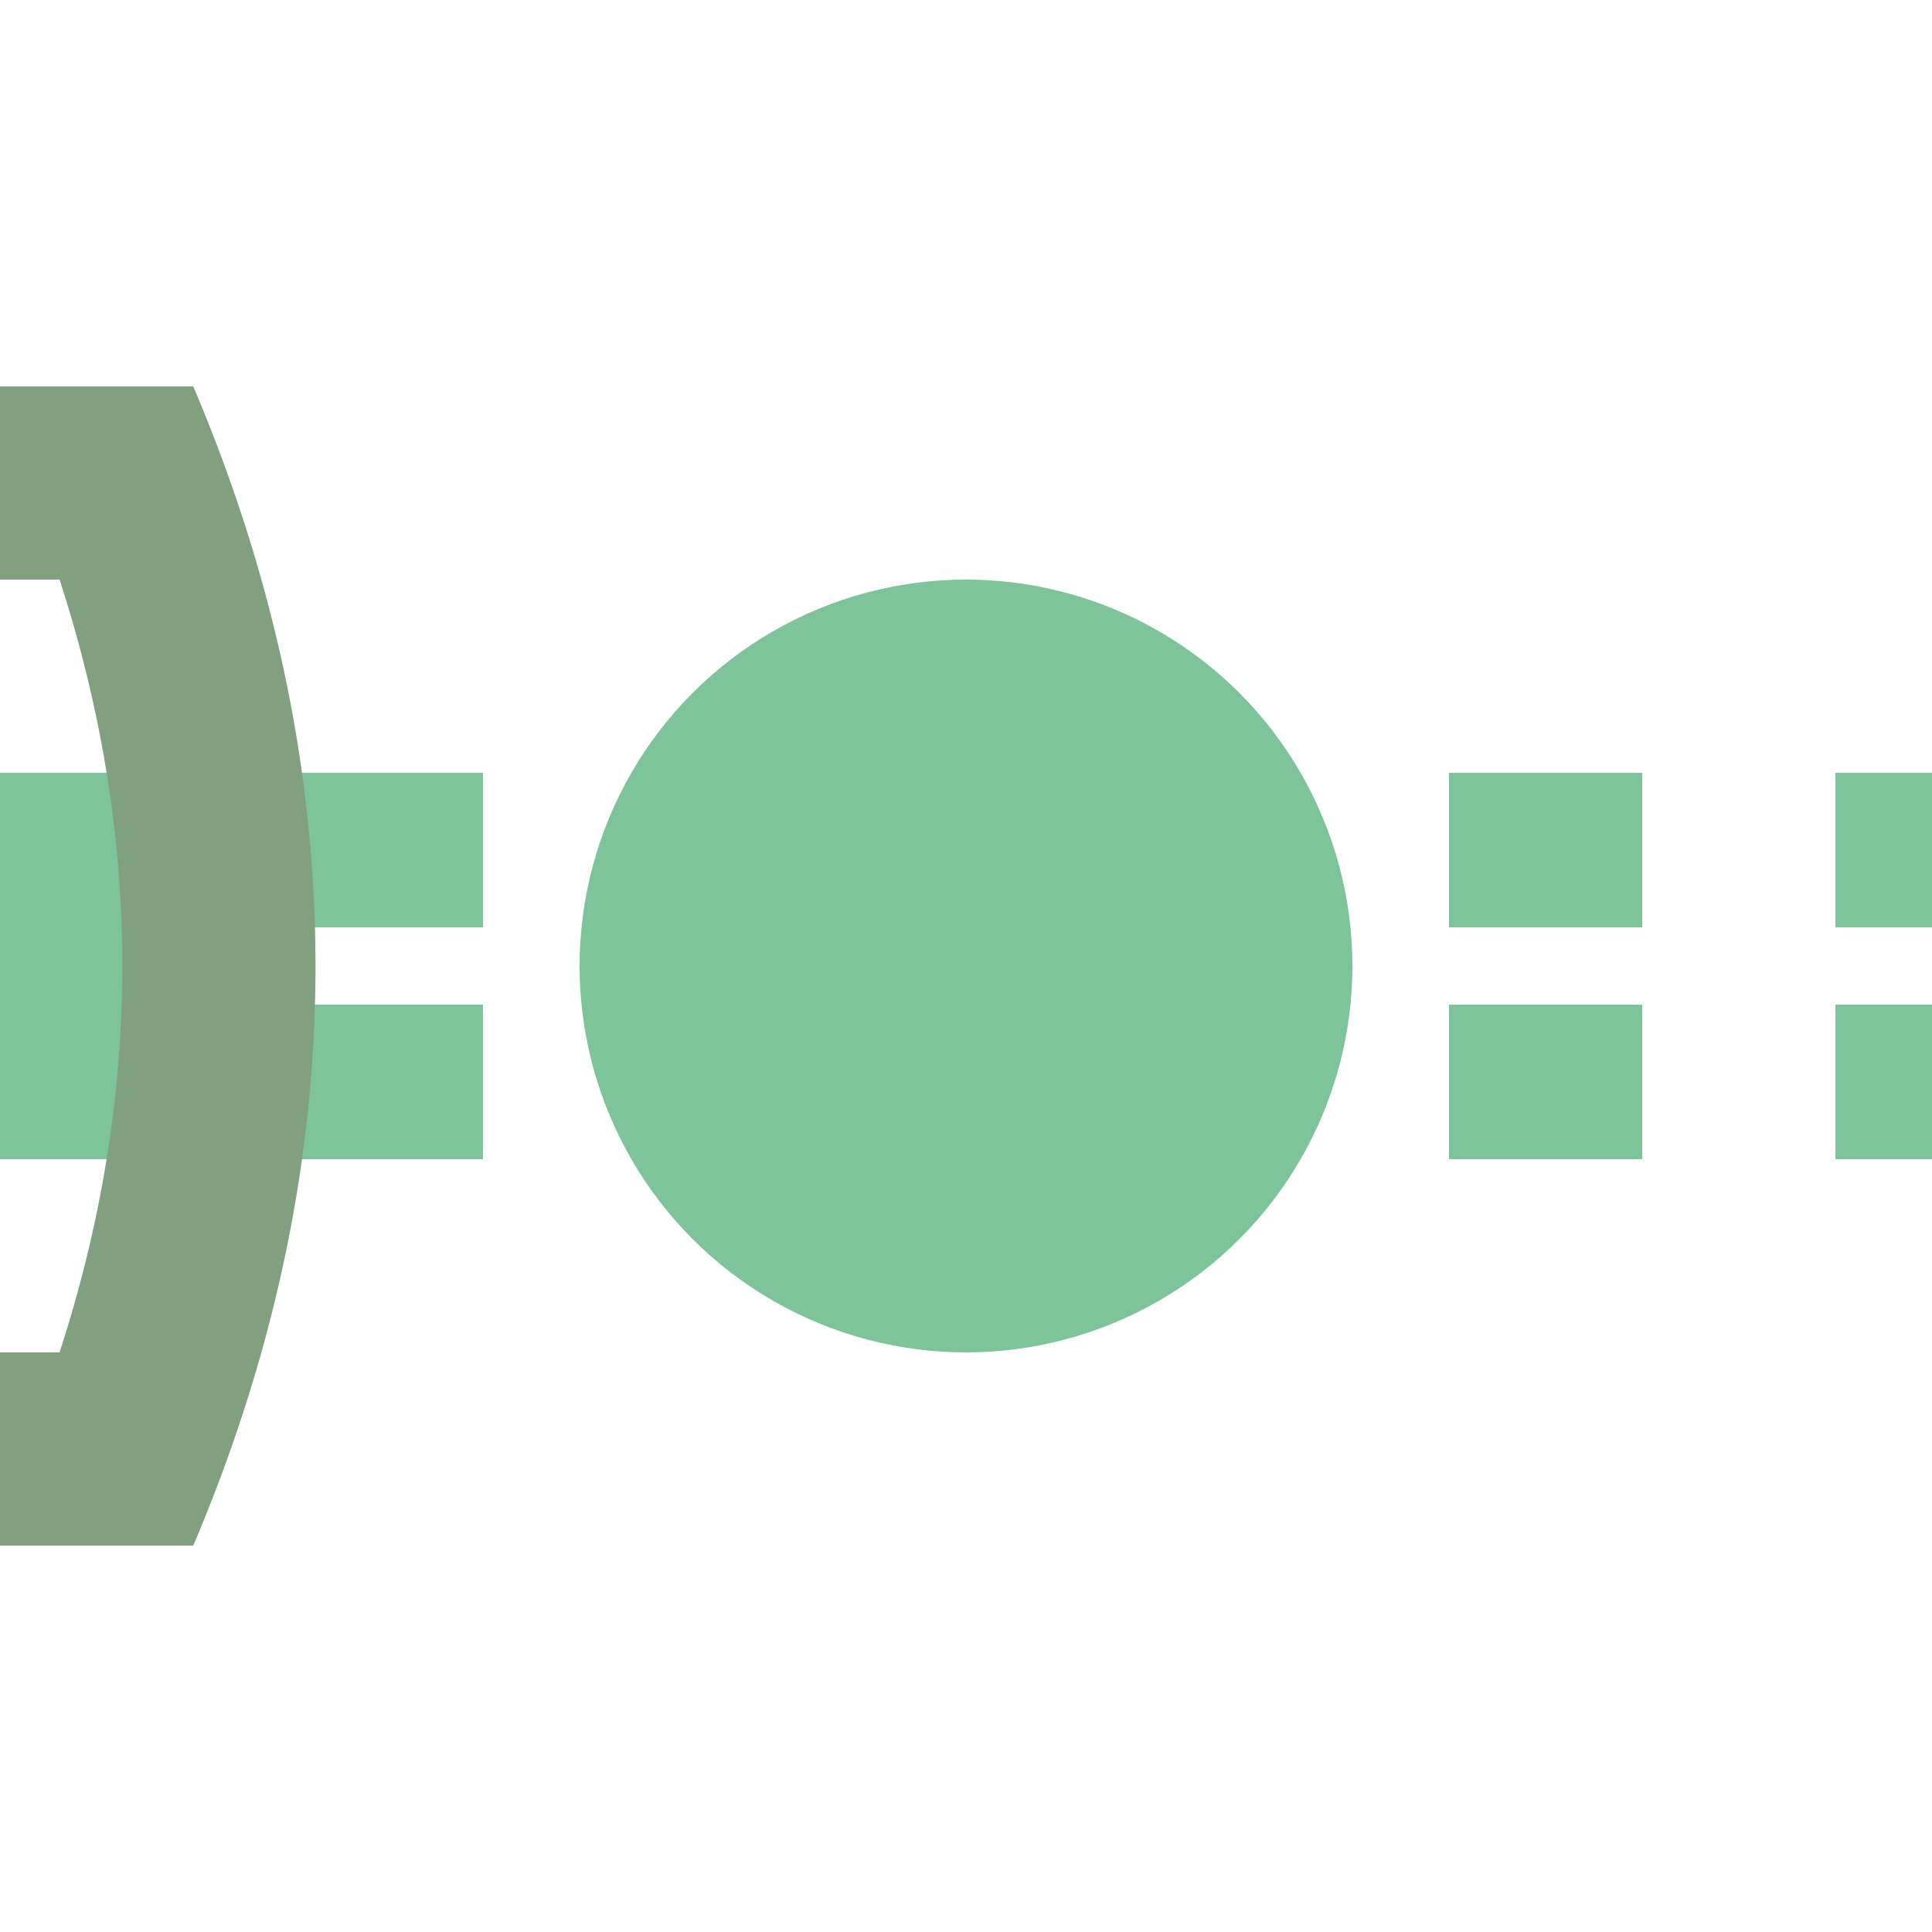
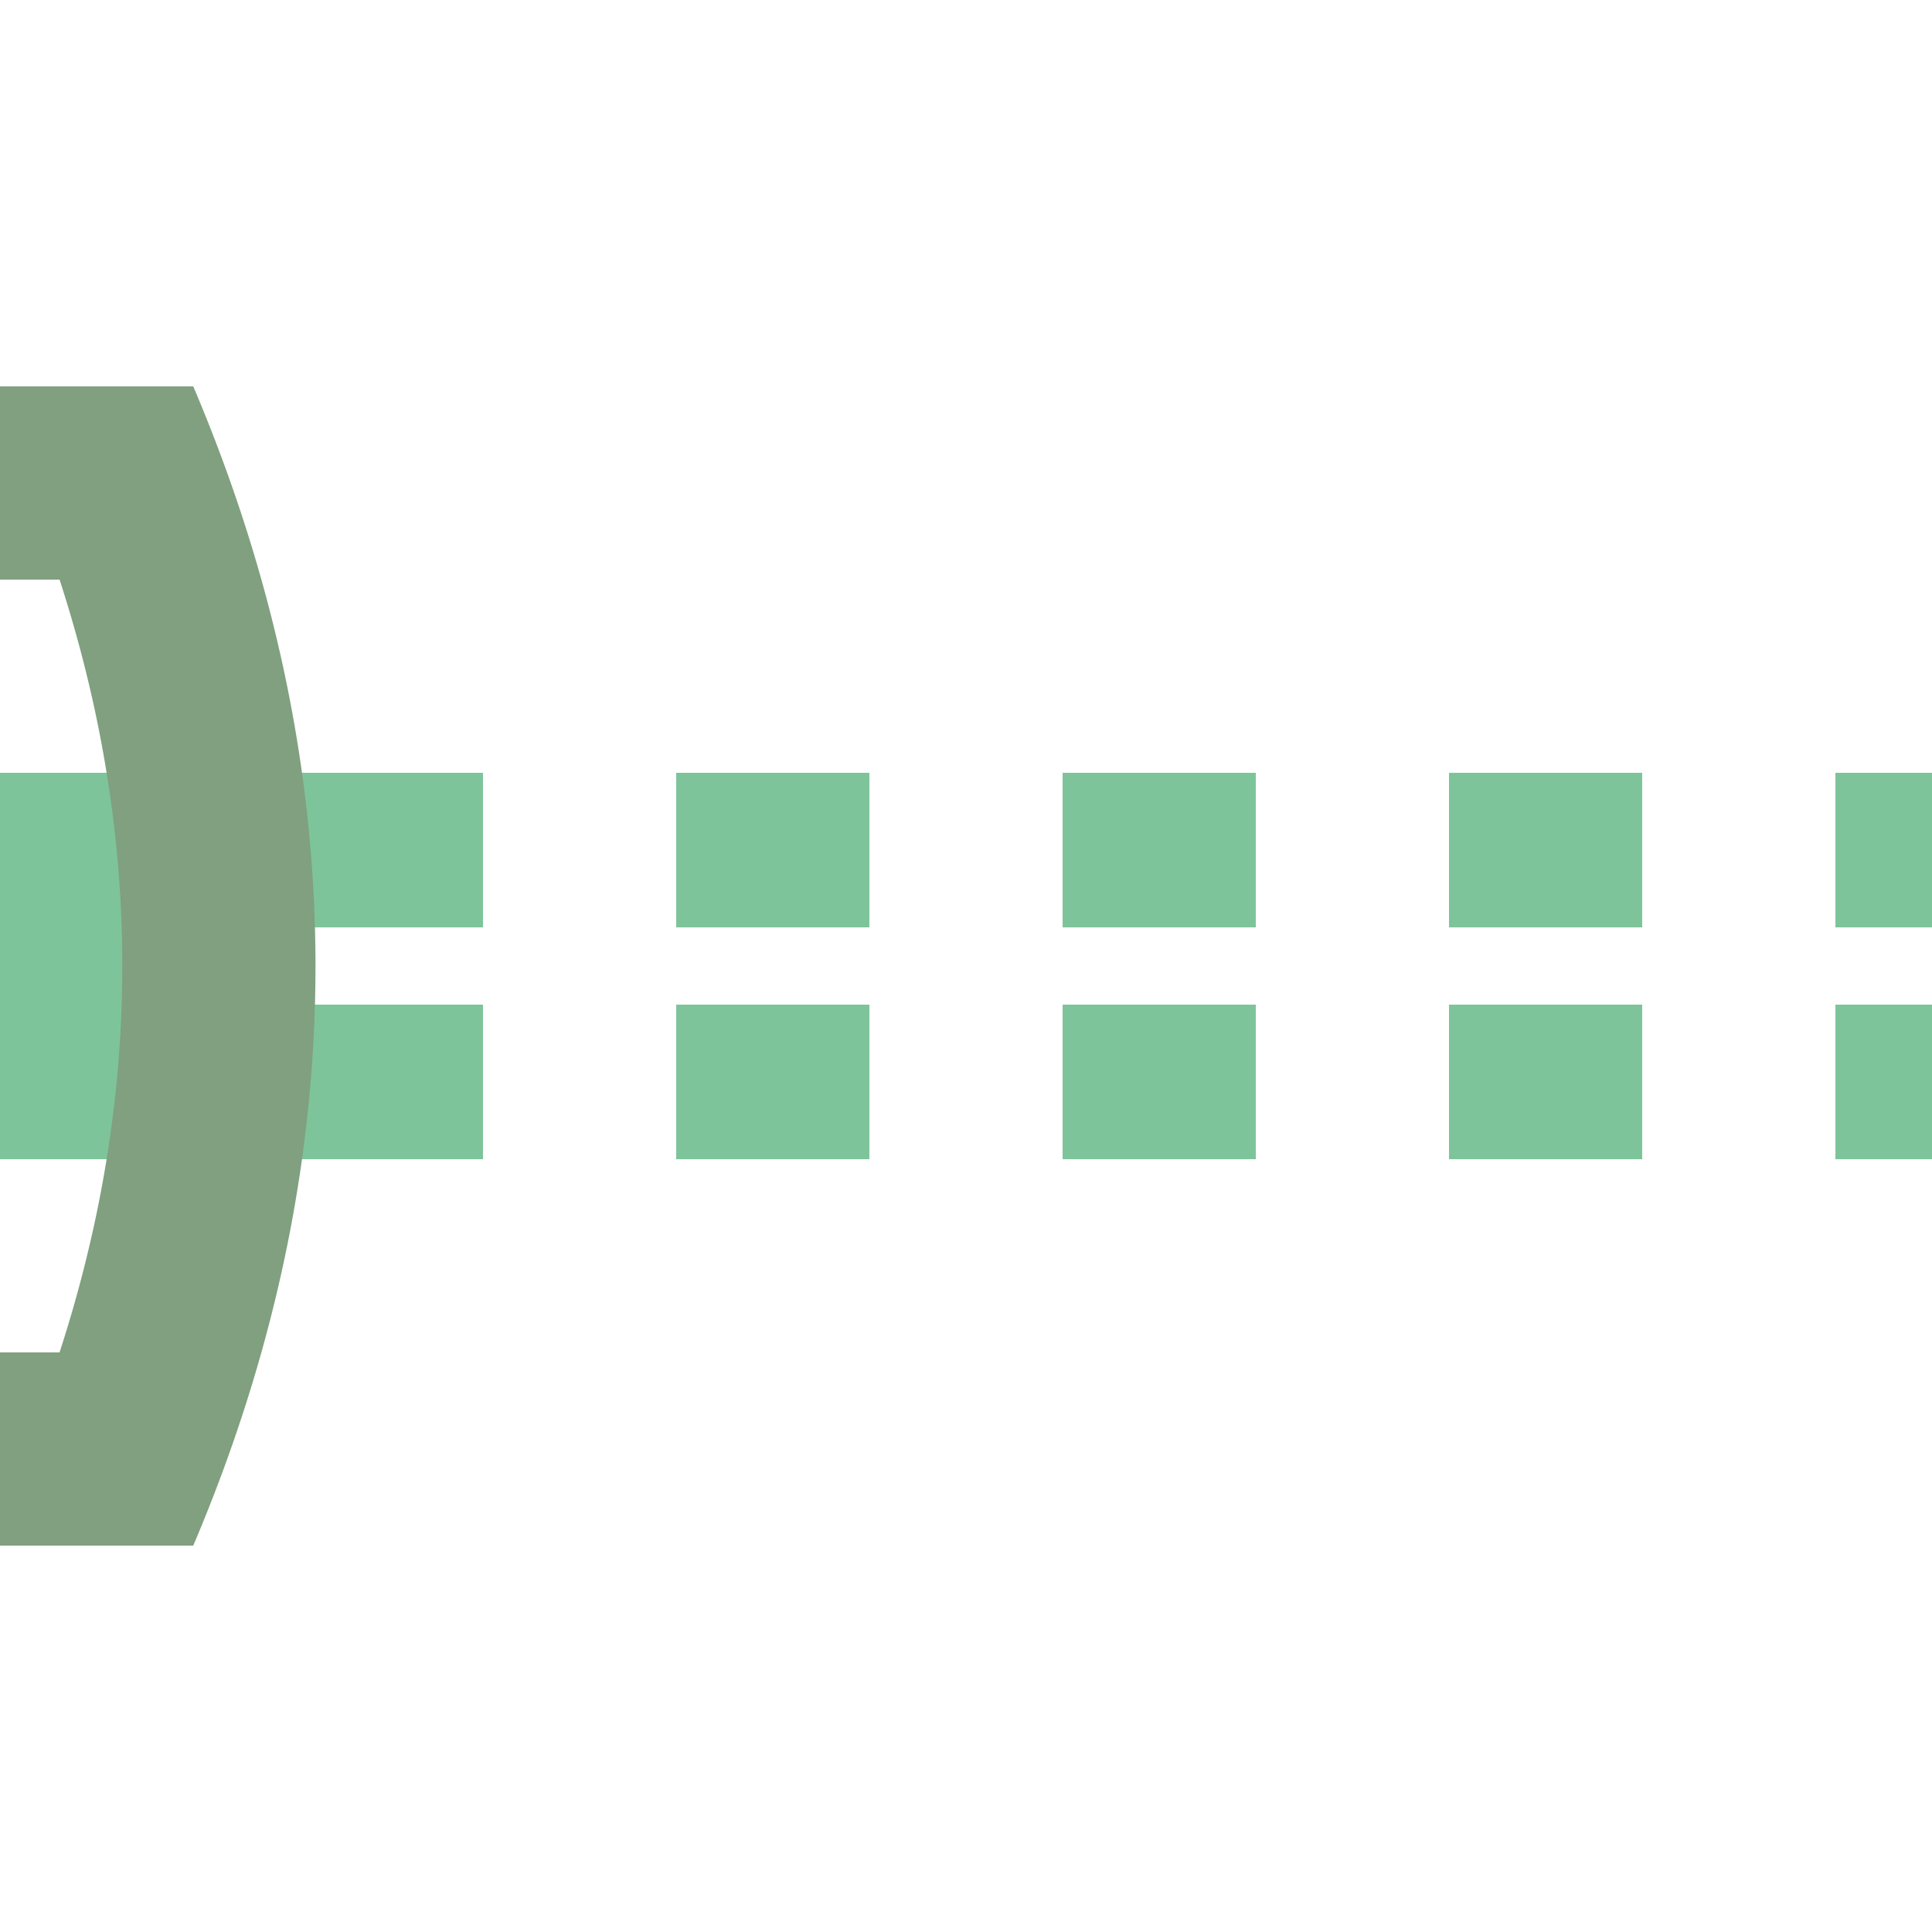
<svg xmlns="http://www.w3.org/2000/svg" width="500" height="500">
  <title>gexhtHSTa@gq</title>
  <g stroke="#7EC49A">
    <path d="M 0,250 H 75" stroke-width="100" />
    <path d="m 75,220 450,0 m 0,60 H 75" stroke-width="40" stroke-dasharray="50" />
  </g>
-   <circle fill="#7EC49A" cx="250" cy="250" r="100" />
  <path stroke="#80A080" d="M 0,125 H 50 m 0,250 H 0 M 27.01,109.78 a 3000,1000 0 0 1 0,280.44" stroke-width="50" fill="none" />
</svg>